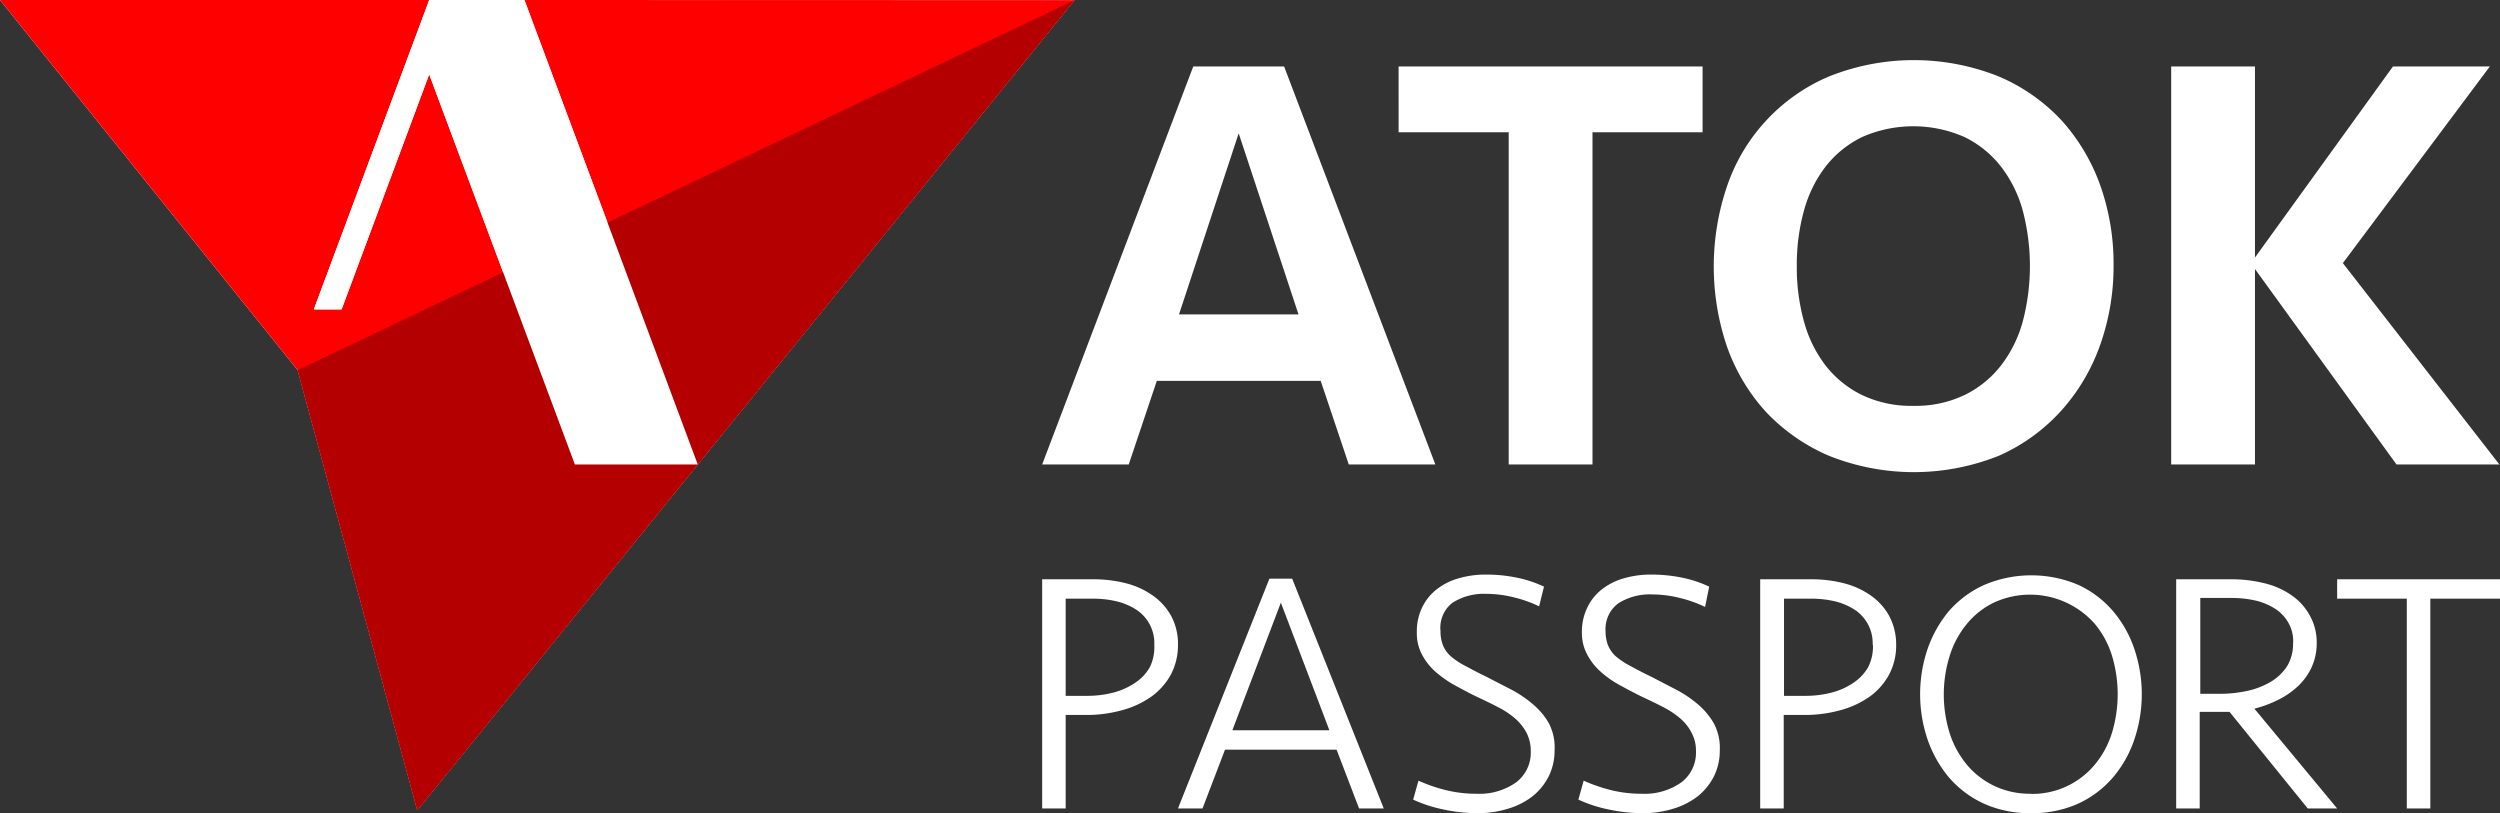
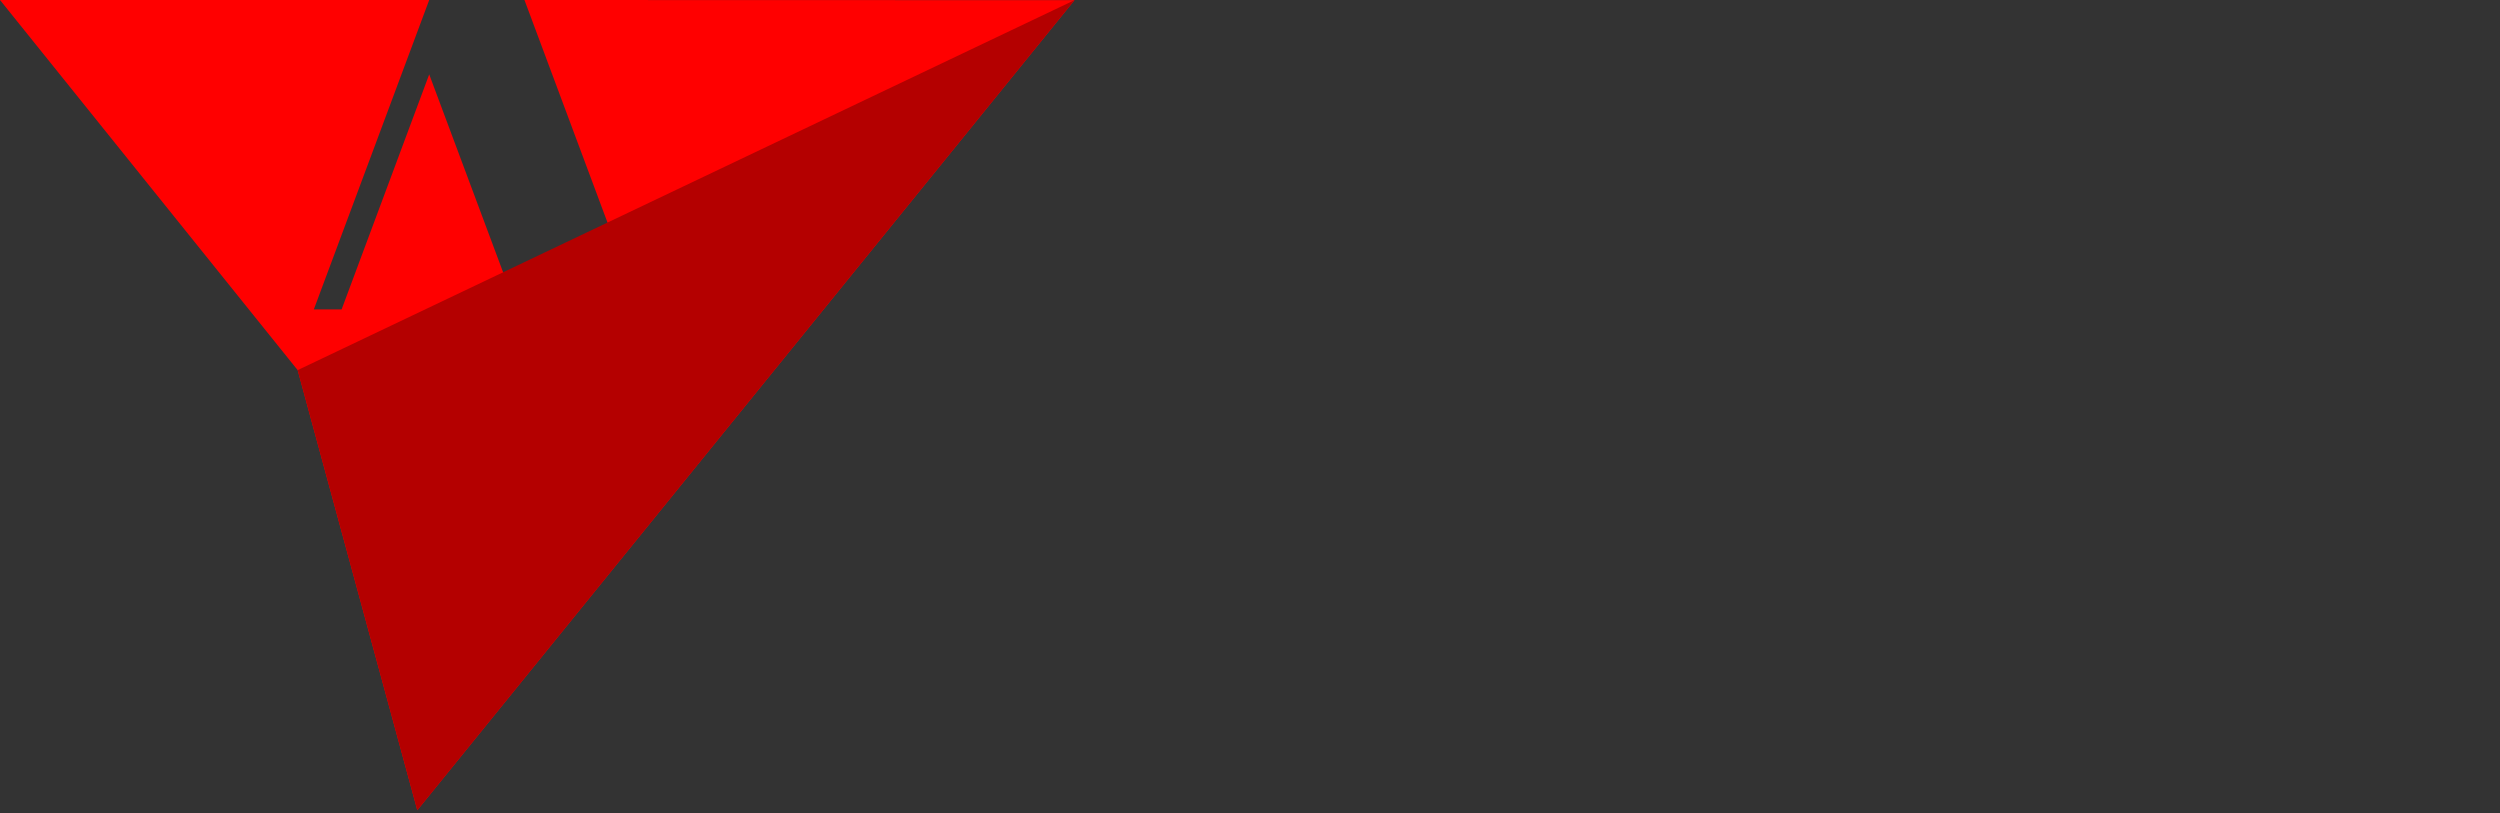
<svg xmlns="http://www.w3.org/2000/svg" id="manual" viewBox="0 0 170.08 55.32">
  <rect x="0" y="0" width="170.08" height="55.32" fill="#333333" stroke="none" />
  <defs>
    <style>.cls-1{fill:#fff}</style>
  </defs>
-   <path class="cls-1" d="M97.65 31.6h-5.89l-1.91-5.69H78.7l-1.91 5.69H70.9L81.18 4.52h6.18zM84.27 9.07l-4.06 12.32h8.13zm31.56-4.55V9h-7.49v22.6h-5.7V9h-7.49V4.52zm27.96 13.54a16 16 0 0 1-.92 5.43 13.27 13.27 0 0 1-2.64 4.45A12.54 12.54 0 0 1 136 31a15.55 15.55 0 0 1-11.59 0 12.82 12.82 0 0 1-4.29-3 13 13 0 0 1-2.64-4.45 16.95 16.95 0 0 1 0-10.84 12.46 12.46 0 0 1 6.93-7.5 15.55 15.55 0 0 1 11.59 0 12.54 12.54 0 0 1 4.27 3 13.27 13.27 0 0 1 2.64 4.47 16 16 0 0 1 .88 5.38zm-13.62 9.55a7.71 7.71 0 0 0 3.47-.73 7.06 7.06 0 0 0 2.48-2 8.59 8.59 0 0 0 1.49-3 14.83 14.83 0 0 0 0-7.56 8.59 8.59 0 0 0-1.49-3 7.06 7.06 0 0 0-2.48-2 8.64 8.64 0 0 0-6.95 0 7.06 7.06 0 0 0-2.48 2 8.58 8.58 0 0 0-1.48 3 13.77 13.77 0 0 0-.49 3.78 13.77 13.77 0 0 0 .49 3.78 8.58 8.58 0 0 0 1.48 3 7.06 7.06 0 0 0 2.48 2 7.76 7.76 0 0 0 3.48.73zm17.54 3.99V4.52h5.7v13l9.39-13h6.59l-10 13.38 10.65 13.7h-7l-9.63-13.3v13.3zM80.14 43.87a4.33 4.33 0 0 1-.47 2 4.59 4.59 0 0 1-1.31 1.5 6.26 6.26 0 0 1-2 .94 9 9 0 0 1-2.51.33H72.5V55h-1.6V39.41h3.51a8.9 8.9 0 0 1 2.23.28 5.46 5.46 0 0 1 1.82.85 4.1 4.1 0 0 1 1.23 1.39 4 4 0 0 1 .45 1.94zm-1.61 0a2.72 2.72 0 0 0-1.27-2.42 4.34 4.34 0 0 0-1.34-.55 6.83 6.83 0 0 0-1.58-.17H72.5v6.61h1.44a7.19 7.19 0 0 0 1.84-.23 4.79 4.79 0 0 0 1.46-.67 3.07 3.07 0 0 0 1-1.08 3.12 3.12 0 0 0 .29-1.49zM94.14 55h-1.68l-1.53-4h-7.59l-1.53 4h-1.67l6.22-15.63h1.55zm-7-14l-3.3 8.68h6.6zm18.62 10.05a3.91 3.91 0 0 1-.39 1.75 4.13 4.13 0 0 1-1.08 1.35 5.07 5.07 0 0 1-1.67.86 6.79 6.79 0 0 1-2.12.31 10.79 10.79 0 0 1-2.3-.25 9.4 9.4 0 0 1-2.06-.67l.36-1.29a11 11 0 0 0 1.93.66 8.54 8.54 0 0 0 2 .23 4.34 4.34 0 0 0 2.71-.77 2.53 2.53 0 0 0 1-2.11 2.68 2.68 0 0 0-.29-1.27 3.34 3.34 0 0 0-.81-1 5.82 5.82 0 0 0-1.16-.76c-.44-.23-.9-.45-1.37-.67s-1-.51-1.52-.79a7.55 7.55 0 0 1-1.32-.92 4.18 4.18 0 0 1-.93-1.18 3.08 3.08 0 0 1-.35-1.52 3.7 3.7 0 0 1 .37-1.7 3.41 3.41 0 0 1 1-1.23 4.25 4.25 0 0 1 1.49-.74 6.51 6.51 0 0 1 1.85-.25 10.24 10.24 0 0 1 2.1.21 8.11 8.11 0 0 1 1.84.61l-.33 1.34a8.53 8.53 0 0 0-1.76-.62 7.76 7.76 0 0 0-1.82-.23 4 4 0 0 0-2.32.61 2.15 2.15 0 0 0-.81 1.92 2.6 2.6 0 0 0 .18 1 2 2 0 0 0 .56.75 5 5 0 0 0 1 .65c.39.21.84.45 1.38.71l1.63.84a7.88 7.88 0 0 1 1.5 1 4.86 4.86 0 0 1 1.12 1.32 3.54 3.54 0 0 1 .39 1.85zm11.24 0a3.91 3.91 0 0 1-.39 1.75 4.13 4.13 0 0 1-1.08 1.35 5.07 5.07 0 0 1-1.67.86 6.79 6.79 0 0 1-2.12.31 10.79 10.79 0 0 1-2.3-.25 9.4 9.4 0 0 1-2.06-.67l.36-1.29a11 11 0 0 0 1.93.66 8.54 8.54 0 0 0 2 .23 4.34 4.34 0 0 0 2.71-.77 2.53 2.53 0 0 0 1-2.11 2.56 2.56 0 0 0-.3-1.27 3.16 3.16 0 0 0-.8-1 5.82 5.82 0 0 0-1.16-.76c-.44-.23-.9-.45-1.37-.67s-1-.51-1.52-.79a6.86 6.86 0 0 1-1.32-.92 4.18 4.18 0 0 1-.93-1.18 3.08 3.08 0 0 1-.36-1.52 3.7 3.7 0 0 1 .38-1.7 3.41 3.41 0 0 1 1-1.23 4.25 4.25 0 0 1 1.49-.74 6.51 6.51 0 0 1 1.85-.25 10.39 10.39 0 0 1 2.1.21 8.11 8.11 0 0 1 1.84.61l-.28 1.38a8.53 8.53 0 0 0-1.76-.62 7.76 7.76 0 0 0-1.82-.23 4 4 0 0 0-2.33.61 2.17 2.17 0 0 0-.86 1.88 2.6 2.6 0 0 0 .18 1 2.08 2.08 0 0 0 .55.75 5.51 5.51 0 0 0 1 .65c.38.21.84.45 1.38.71l1.62.84a8 8 0 0 1 1.51 1 4.86 4.86 0 0 1 1.12 1.32 3.54 3.54 0 0 1 .41 1.85zm12-7.18a4.21 4.21 0 0 1-.47 2 4.44 4.44 0 0 1-1.3 1.5 6.26 6.26 0 0 1-2 .94 9.07 9.07 0 0 1-2.51.33h-1.37V55h-1.6V39.41h3.51a8.82 8.82 0 0 1 2.22.28 5.51 5.51 0 0 1 1.83.85 4.1 4.1 0 0 1 1.23 1.39 4.14 4.14 0 0 1 .46 1.94zm-1.6 0a2.72 2.72 0 0 0-1.27-2.42 4.34 4.34 0 0 0-1.34-.55 6.83 6.83 0 0 0-1.58-.17h-1.84v6.61h1.44a7.05 7.05 0 0 0 1.83-.23 4.74 4.74 0 0 0 1.47-.67 3.17 3.17 0 0 0 1-1.08 3.12 3.12 0 0 0 .31-1.49zm10.75 11.45a7.54 7.54 0 0 1-3.19-.65 7 7 0 0 1-2.36-1.77 8.19 8.19 0 0 1-1.46-2.58 9.62 9.62 0 0 1 0-6.18 8.19 8.19 0 0 1 1.46-2.58 7 7 0 0 1 2.4-1.77 8.18 8.18 0 0 1 6.39 0 6.94 6.94 0 0 1 2.35 1.77 7.82 7.82 0 0 1 1.46 2.58 9.62 9.62 0 0 1 0 6.18 7.82 7.82 0 0 1-1.46 2.58 6.94 6.94 0 0 1-2.35 1.77 7.59 7.59 0 0 1-3.24.65zm0-1.31a5.52 5.52 0 0 0 4.37-2 6.28 6.28 0 0 0 1.16-2.15 9.06 9.06 0 0 0 0-5.26 6.28 6.28 0 0 0-1.16-2.15 5.87 5.87 0 0 0-6.88-1.45 5.43 5.43 0 0 0-1.85 1.47 6.43 6.43 0 0 0-1.15 2.15 8.85 8.85 0 0 0 0 5.26 6.43 6.43 0 0 0 1.15 2.12 5.5 5.5 0 0 0 1.85 1.45 5.61 5.61 0 0 0 2.51.55zm19.46-10.31a3.91 3.91 0 0 1-.34 1.68 4.15 4.15 0 0 1-.92 1.29 5.57 5.57 0 0 1-1.36.94 7.68 7.68 0 0 1-1.62.6L159 55h-2l-5.32-6.57h-2.03V55h-1.6V39.41h3.77a9.27 9.27 0 0 1 2.2.26 5.49 5.49 0 0 1 1.84.8 4 4 0 0 1 1.25 1.35 3.72 3.72 0 0 1 .5 1.88zm-1.6 0a2.54 2.54 0 0 0-.36-1.39 2.73 2.73 0 0 0-.94-.94 4.32 4.32 0 0 0-1.34-.53 7.31 7.31 0 0 0-1.56-.16h-2.12v6.52H151a8.74 8.74 0 0 0 1.9-.2 5.41 5.41 0 0 0 1.61-.63 3.41 3.41 0 0 0 1.1-1.07 2.92 2.92 0 0 0 .39-1.55zm14.07-4.29v1.32h-4.74V55h-1.6V40.73H159v-1.32zM0 0l20.25 25.18 8.14 29.94L73.1.01 0 0z" />
  <path fill="red" d="M35.68 0l11.79 31.6h-8.36L29.2 5.06l-5.96 15.99h-1.89L29.2 0H0l20.25 25.18 8.14 29.94L73.1.01 35.68 0z" />
  <path fill="#b40000" d="M28.39 55.12l-8.14-29.94L73.1.01 28.39 55.12z" />
-   <path class="cls-1" d="M29.2 5.06l9.91 26.54h8.36L35.68 0H29.2l-7.85 21.05h1.89L29.2 5.06z" />
</svg>